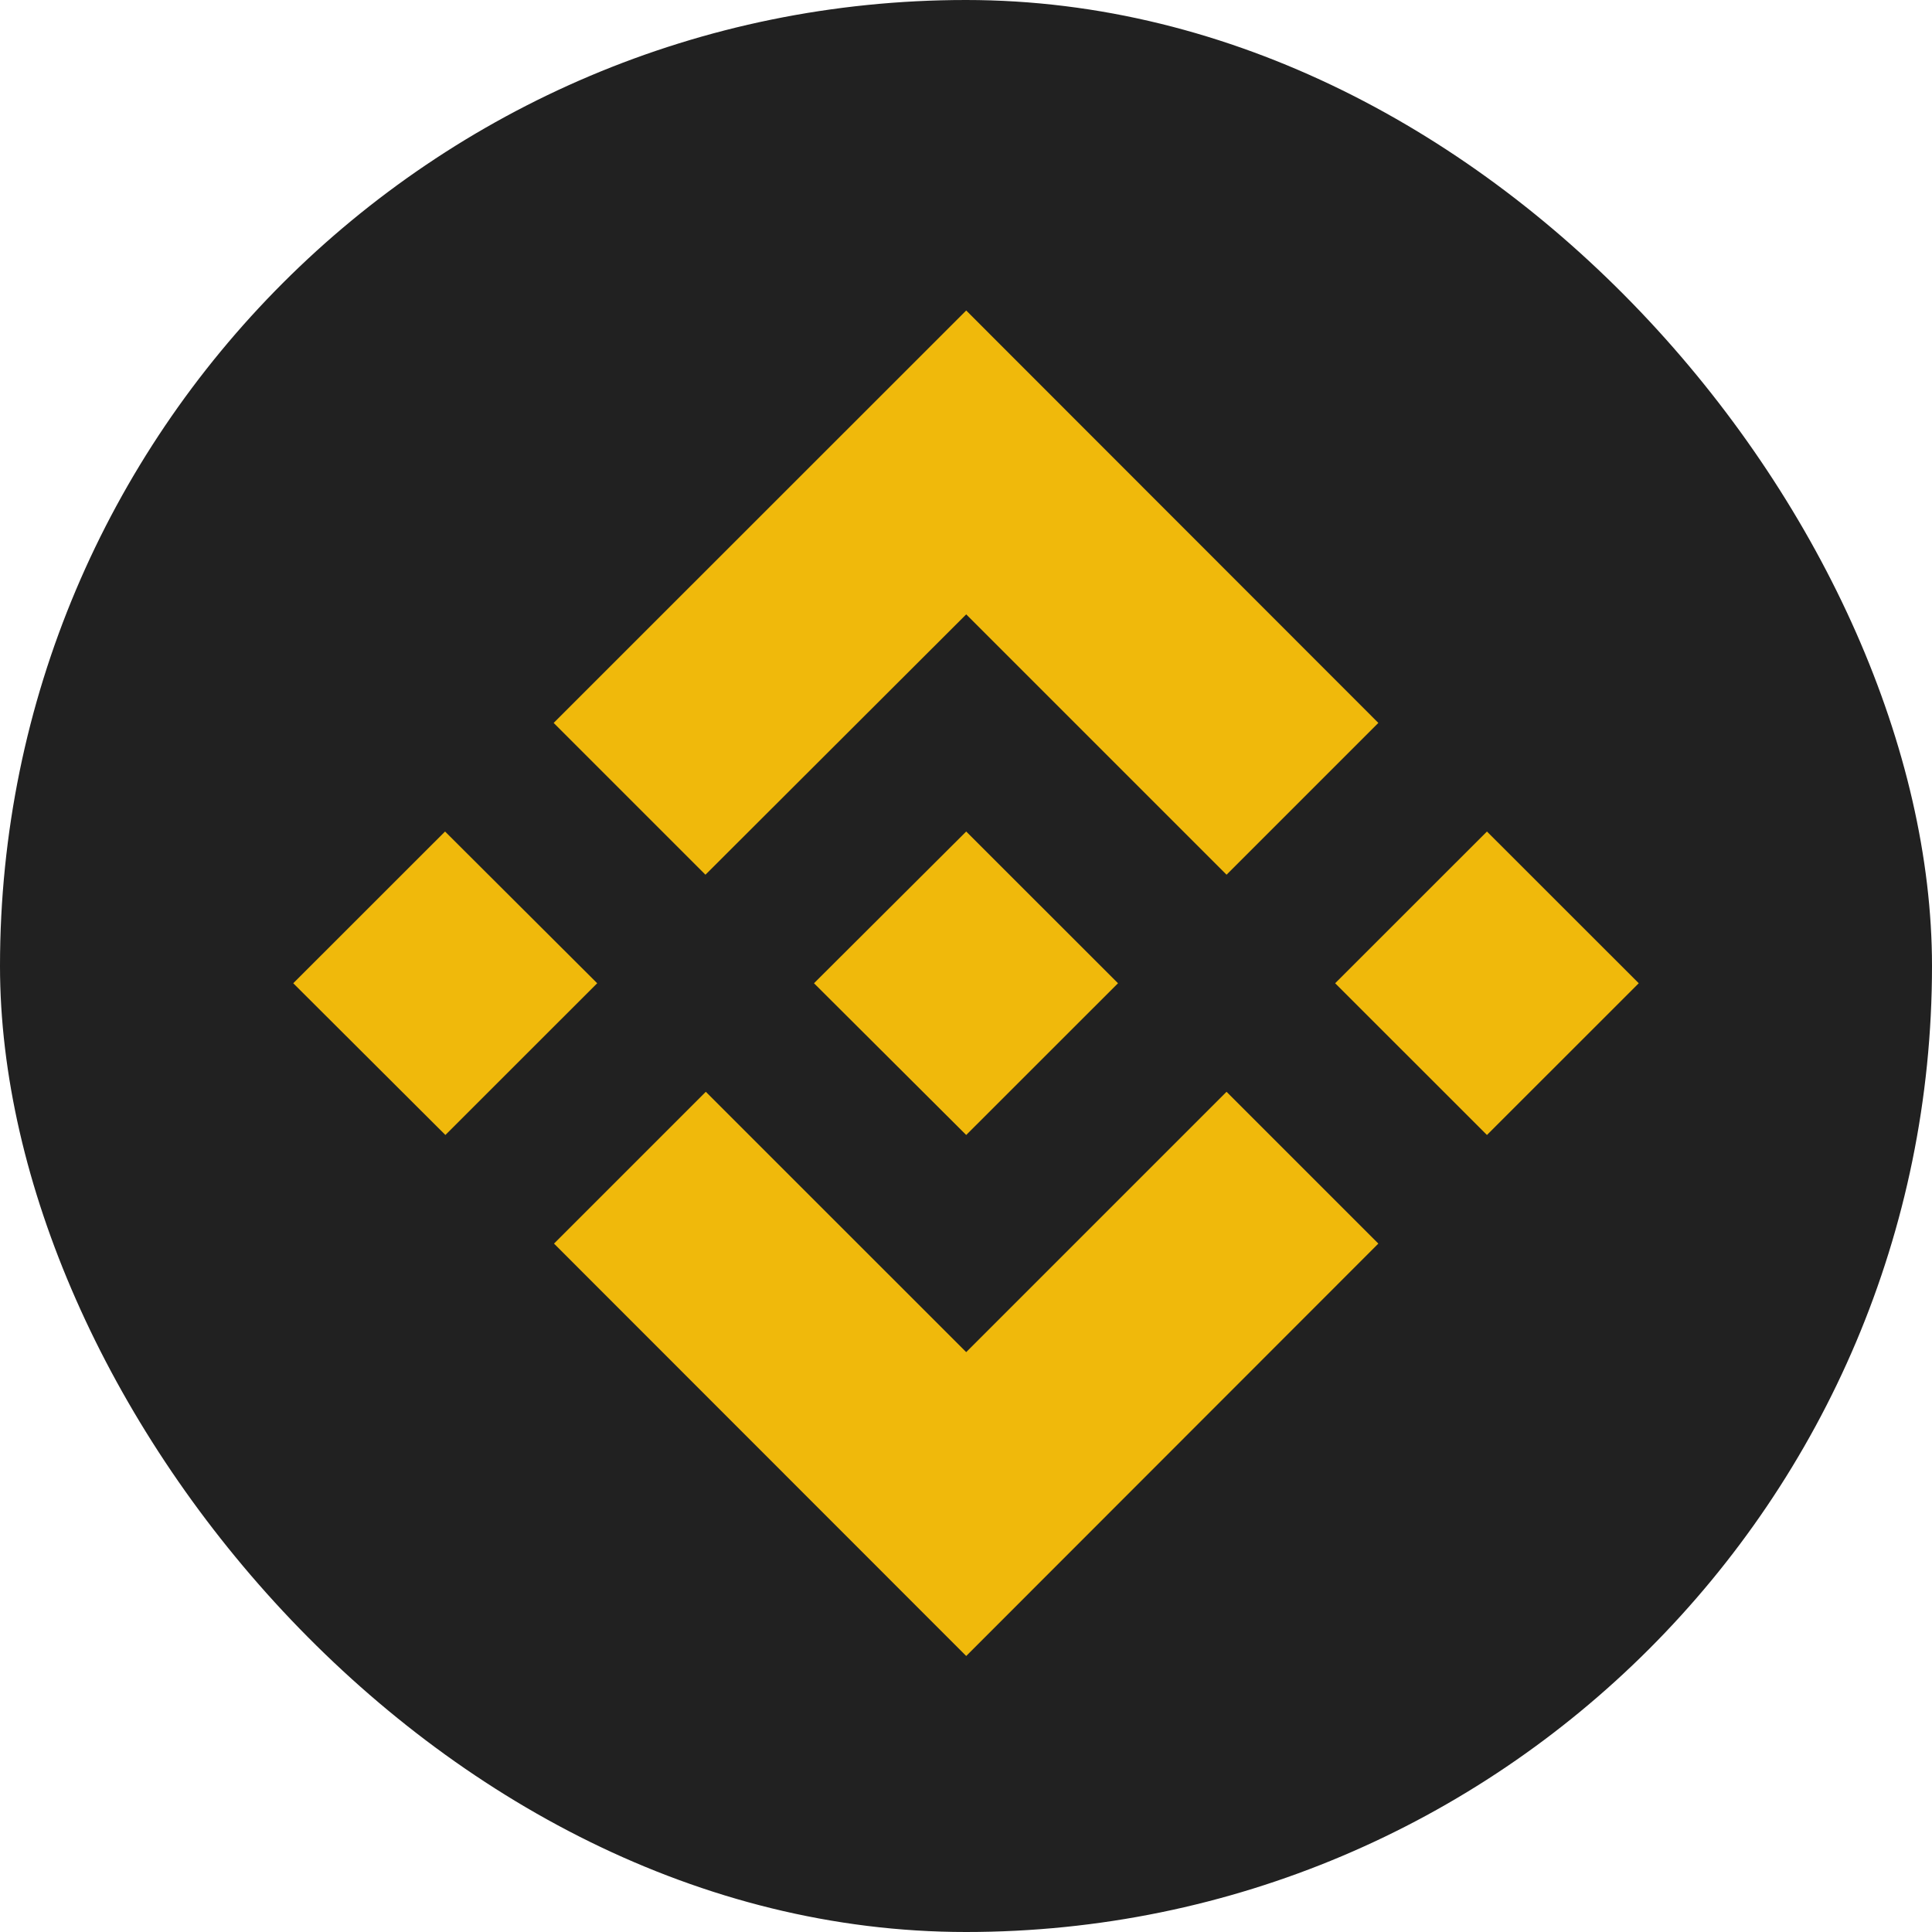
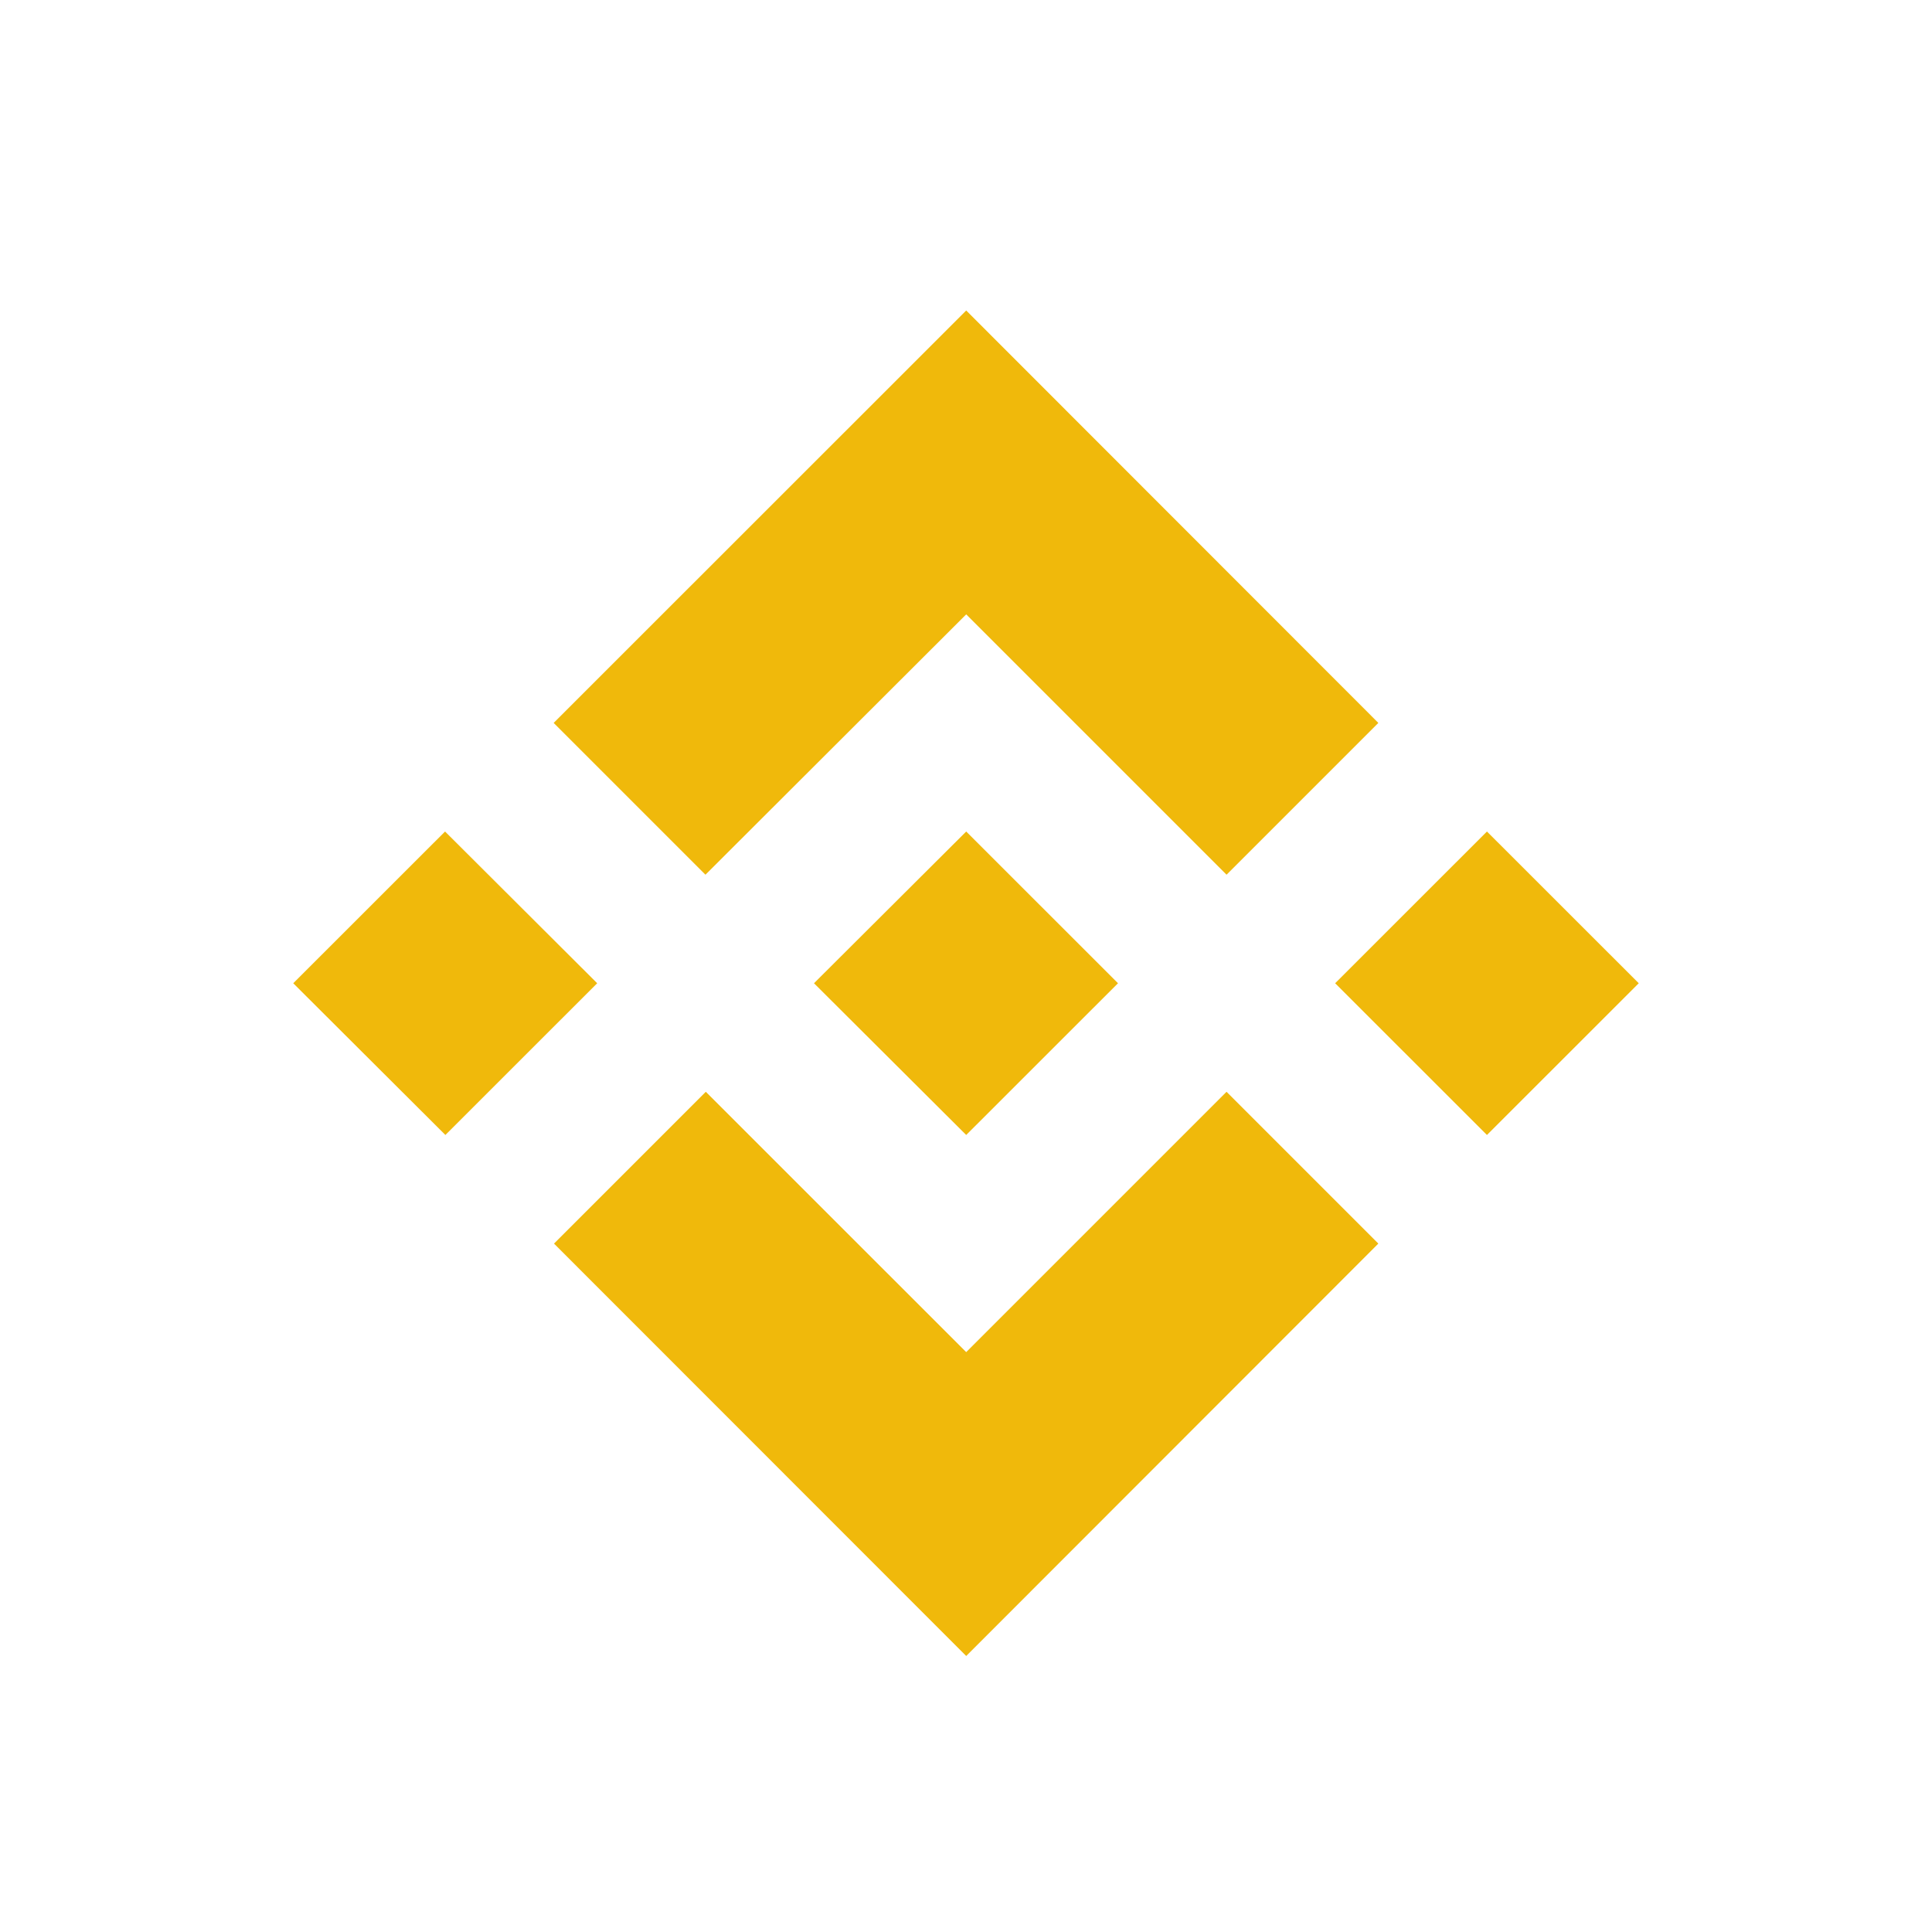
<svg xmlns="http://www.w3.org/2000/svg" width="28" height="28" viewBox="0 0 28 28" fill="none">
  <g id="Frame 1597885975">
    <g clip-path="url(#clip0_3128_6236)">
-       <rect id="Token 2" width="28" height="28" rx="12" fill="#212121" />
      <path id="Vector" d="M8.655 14.25L6.455 16.449L4.25 14.25L6.45 12.051L8.655 14.25ZM14.003 8.904L17.776 12.677L19.976 10.477L14.003 4.5L8.024 10.477L10.224 12.677L14.003 8.904ZM21.55 12.051L19.35 14.25L21.55 16.449L23.75 14.25L21.55 12.051ZM14.003 19.596L10.229 15.823L8.029 18.023L14.003 24L19.976 18.023L17.776 15.823L14.003 19.596ZM14.003 16.449L16.203 14.25L14.003 12.051L11.797 14.25L14.003 16.449Z" fill="#F0B90B" />
    </g>
  </g>
  <defs>
    <clipPath id="clip0_3128_6236">
      <rect width="28" height="28" rx="14" fill="white" />
    </clipPath>
  </defs>
</svg>